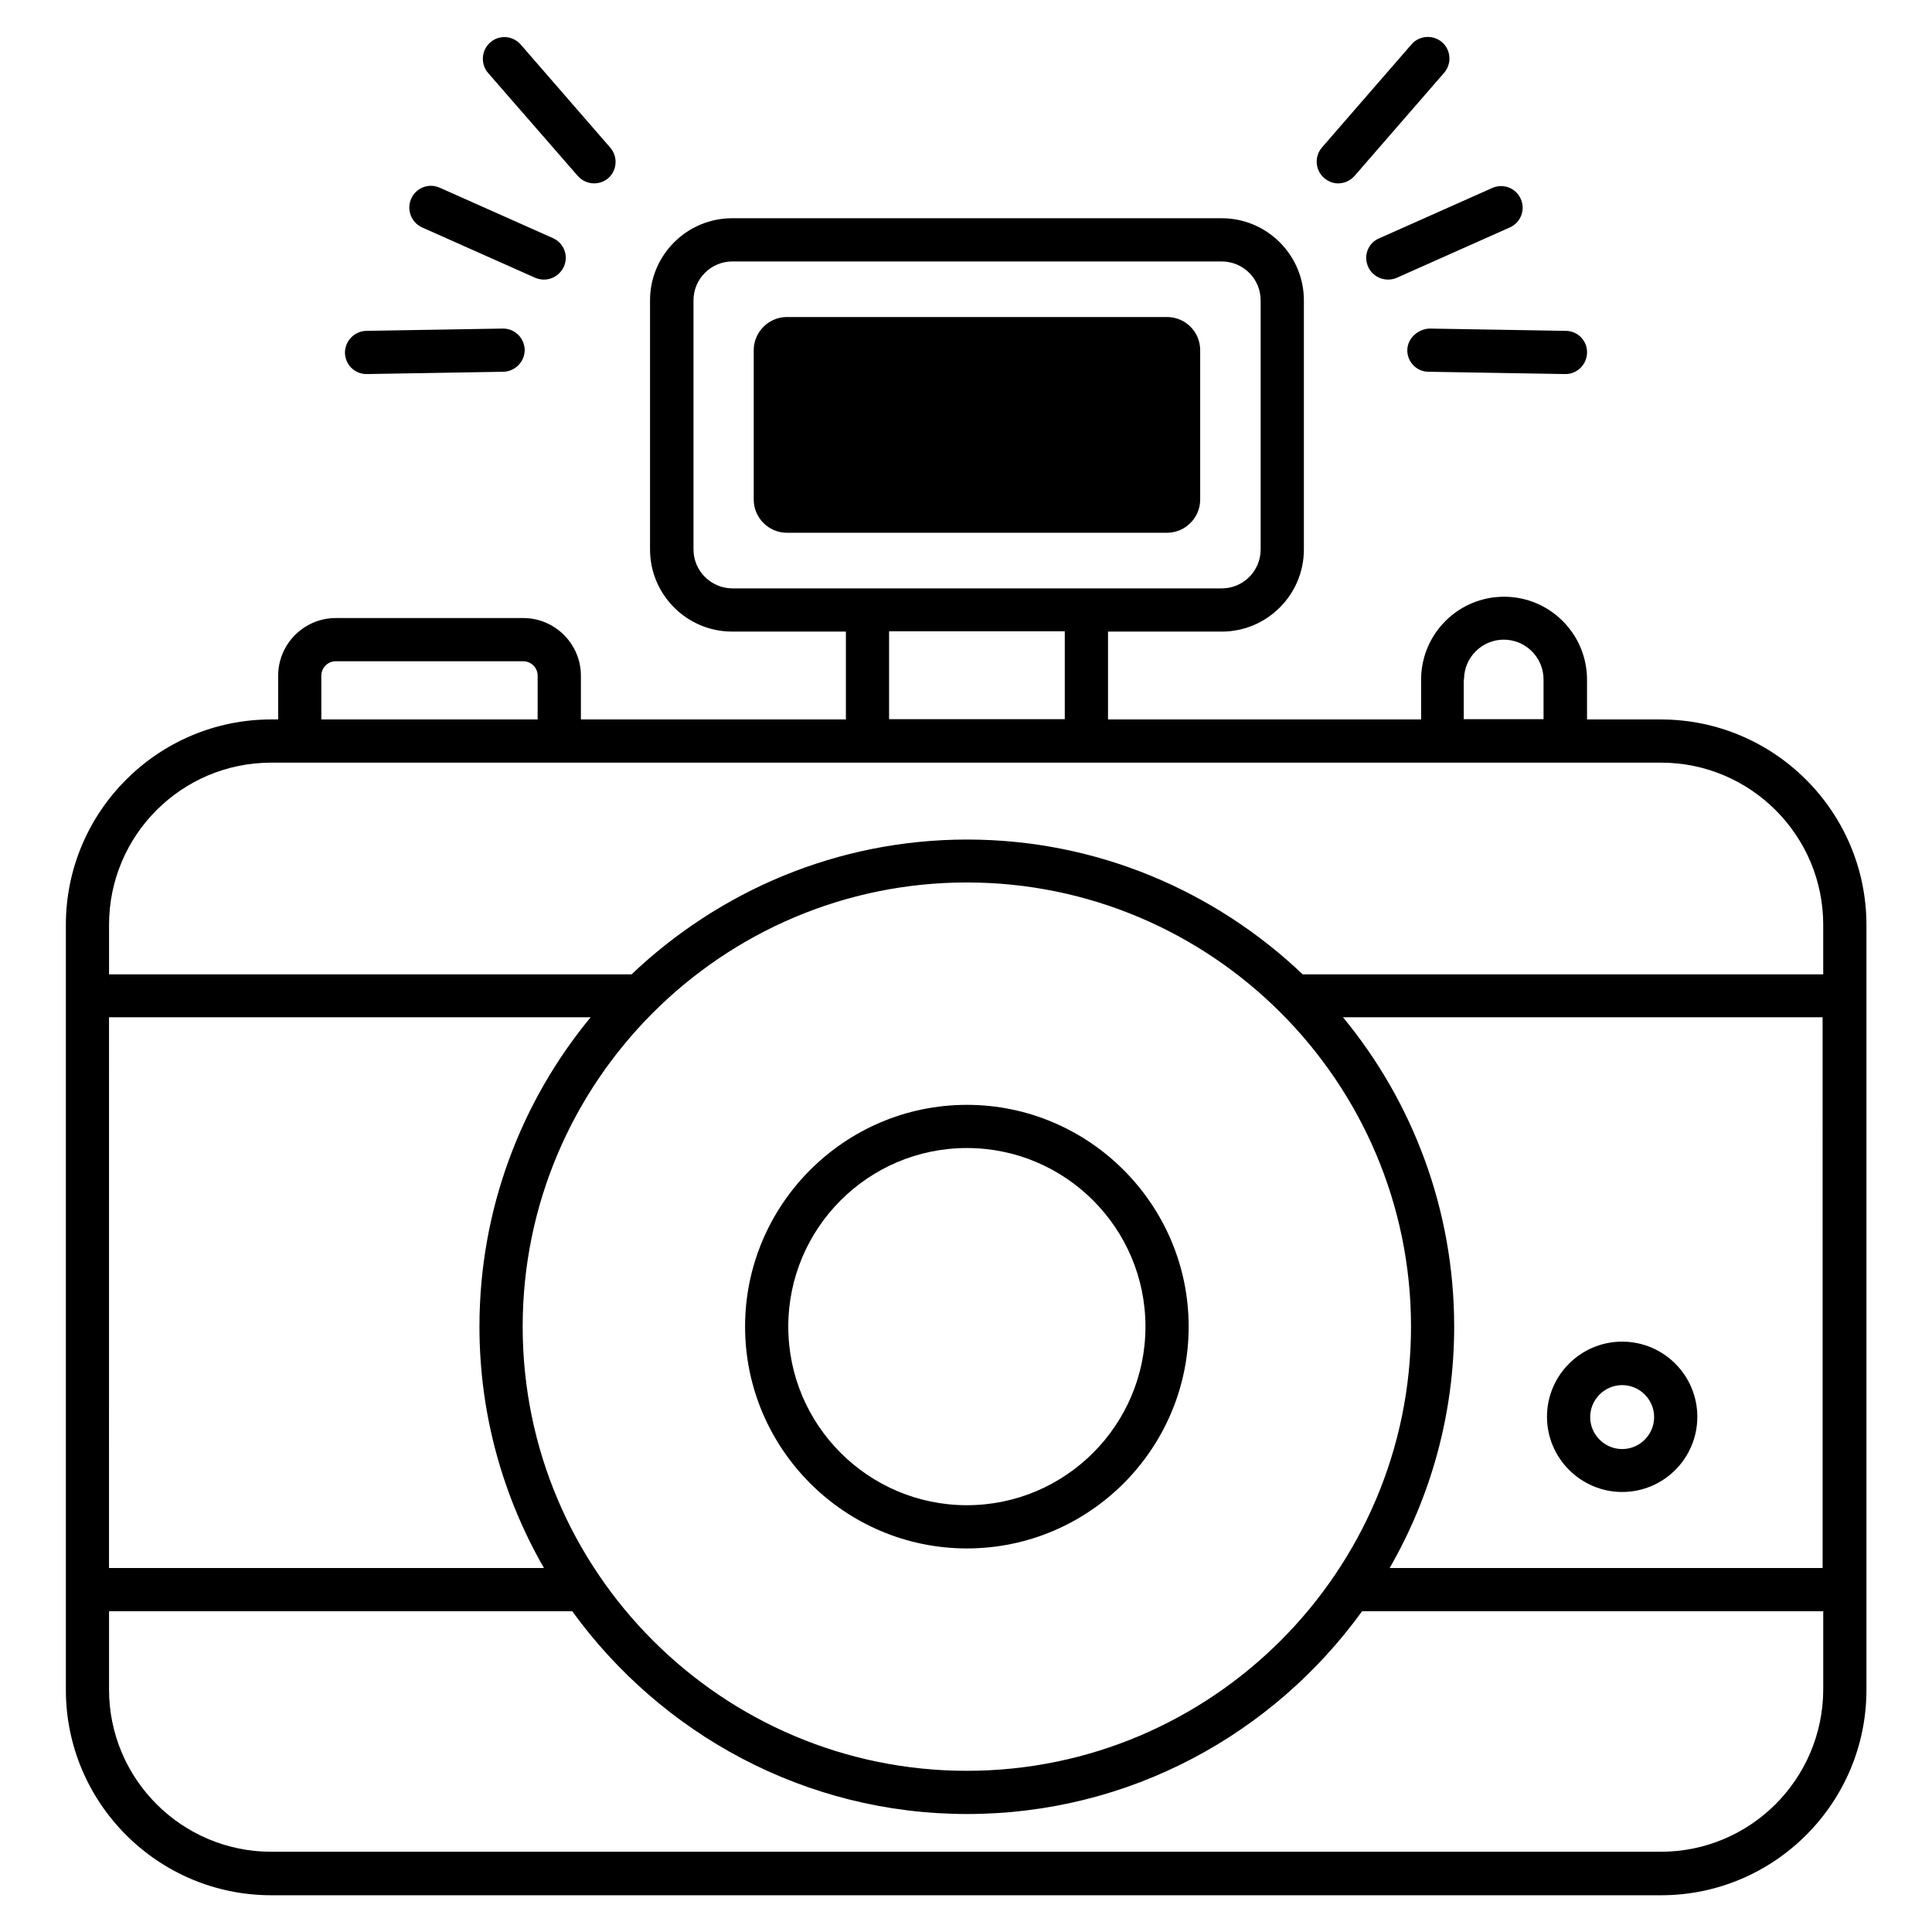
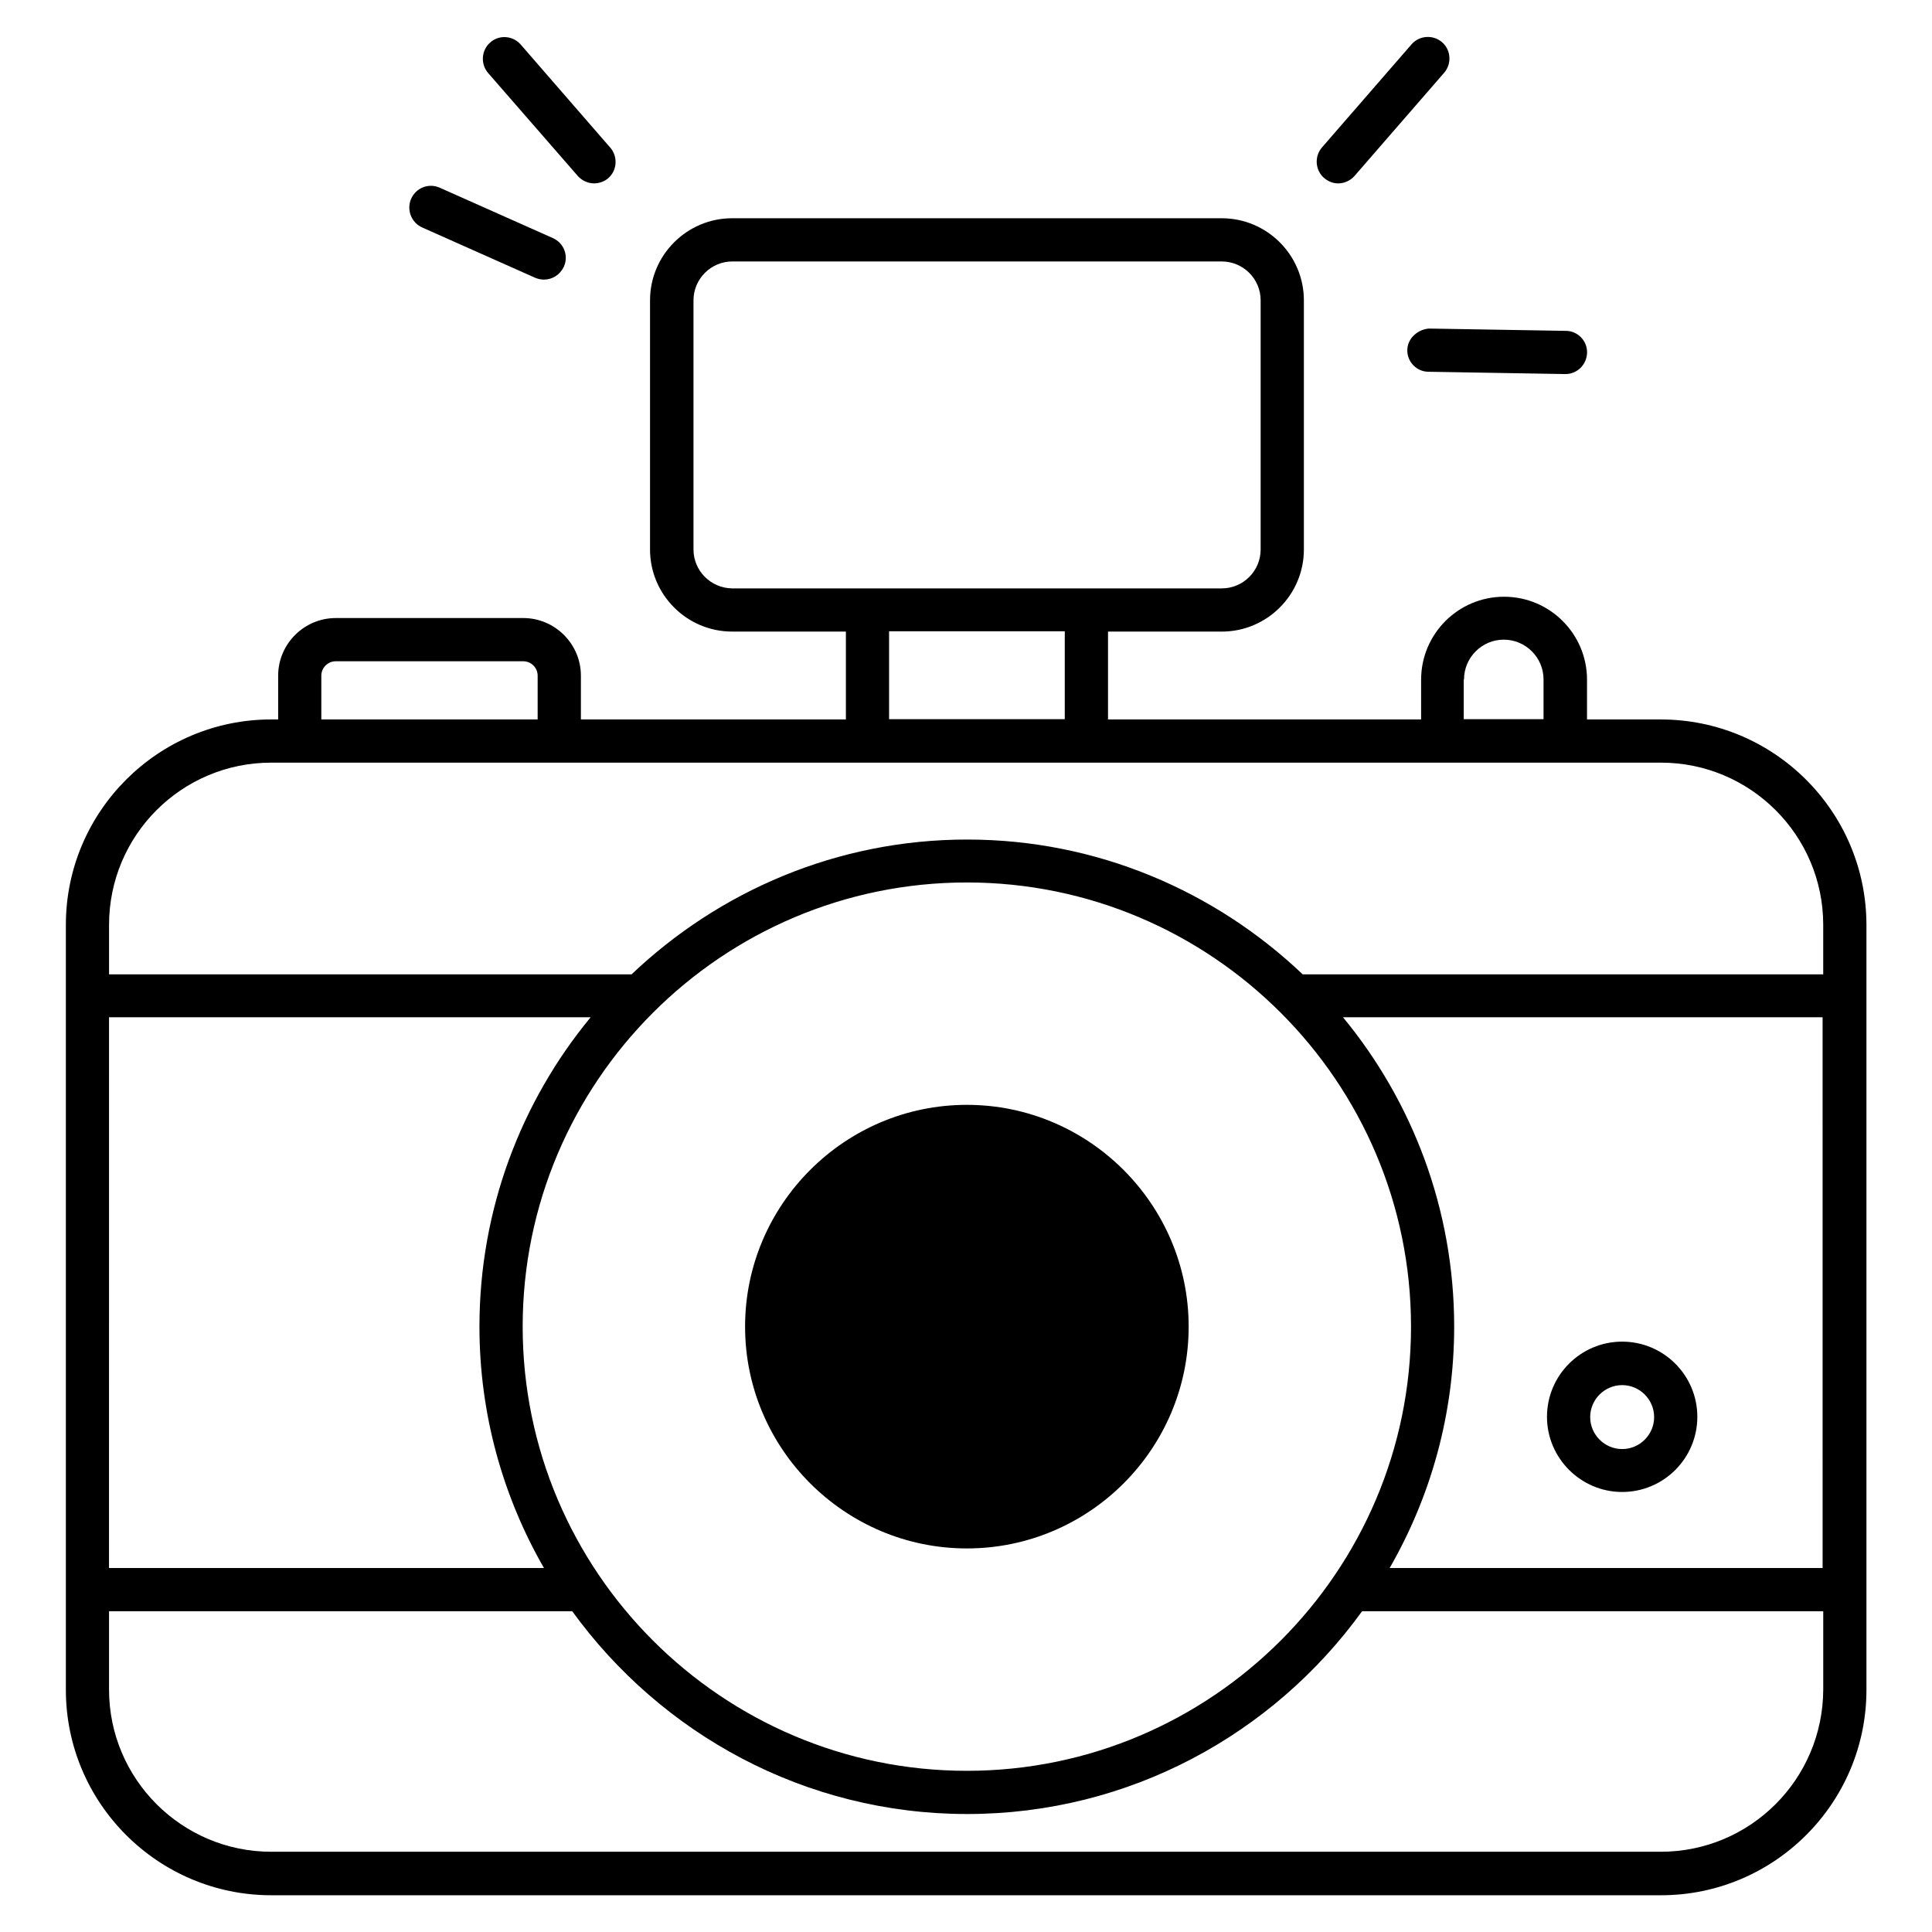
<svg xmlns="http://www.w3.org/2000/svg" fill="#000000" width="800px" height="800px" version="1.1" viewBox="144 144 512 512">
  <g>
    <path d="m584.12 334.66h-19.543v-10.535c0-12.137-9.848-21.984-21.984-21.984-12.137 0-21.984 9.848-21.984 21.984v10.535h-82.973v-23.281h30.152c11.984 0 21.754-9.77 21.754-21.754v-66.031c0-11.984-9.77-21.754-21.754-21.754l-129.77-0.004c-11.984 0-21.754 9.77-21.754 21.754v66.031c0 11.984 9.77 21.754 21.754 21.754h30.152v23.281h-70.227v-11.602c0-8.398-6.871-15.266-15.266-15.266h-49.695c-8.398 0-15.266 6.871-15.266 15.266v11.602l-1.836 0.004c-30 0-54.426 24.426-54.426 54.426v202.75c0 30 24.426 54.426 54.426 54.426h368.32c30 0 54.426-24.426 54.426-54.426v-202.82c-0.078-30-24.504-54.352-54.504-54.352zm-52.137-10.609c0-5.801 4.734-10.535 10.535-10.535s10.535 4.734 10.535 10.535v10.535h-21.145v-10.535zm-204.2-34.43v-66.027c0-5.648 4.582-10.305 10.305-10.305h129.69c5.648 0 10.305 4.582 10.305 10.305v66.031c0 5.648-4.582 10.305-10.305 10.305h-129.77c-5.641-0.078-10.223-4.66-10.223-10.309zm51.832 21.68h46.562v23.281h-46.562zm-150.46 11.758c0-2.062 1.68-3.816 3.816-3.816h49.695c2.062 0 3.816 1.68 3.816 3.816v11.602h-57.328zm-13.281 23.051h368.32c23.664 0 42.977 19.238 42.977 42.977v13.129h-137.94c-23.207-22.062-54.504-35.727-88.93-35.727-34.426 0-65.723 13.664-88.93 35.727h-138.47v-13.129c0-23.738 19.238-42.977 42.977-42.977zm411.21 213.43h-114.81c10.84-18.855 17.098-40.688 17.098-63.969 0-31.066-11.07-59.695-29.465-81.984h127.1l0.004 145.95zm-454.19-145.95h127.63c-18.398 22.289-29.465 50.914-29.465 81.984 0 23.281 6.258 45.113 17.098 63.969h-115.27zm109.62 81.984c0-64.883 52.824-117.71 117.71-117.71 64.883 0 117.71 52.824 117.71 117.71 0 64.883-52.824 117.71-117.71 117.71-64.883 0-117.71-52.824-117.71-117.71zm301.6 139.16h-368.24c-23.664 0-42.977-19.238-42.977-42.977v-20.762h122.75c23.512 32.441 61.602 53.738 104.66 53.738 43.055 0 81.145-21.223 104.66-53.738h122.21v20.762c-0.078 23.742-19.312 42.977-43.055 42.977z" />
-     <path d="m462.06 276.41v-39.617c0-4.887-3.969-8.777-8.777-8.777h-100.76c-4.809 0-8.777 3.969-8.777 8.777v39.617c0 4.809 3.969 8.777 8.777 8.777h100.76c4.809 0 8.777-3.969 8.777-8.777z" />
-     <path d="m400.23 554.35c32.441 0 58.777-26.41 58.777-58.777 0-32.367-26.41-58.777-58.777-58.777-32.367 0-58.777 26.41-58.777 58.777 0 32.367 26.414 58.777 58.777 58.777zm0-106.11c26.105 0 47.328 21.223 47.328 47.328 0 26.105-21.223 47.328-47.328 47.328-26.105 0-47.328-21.223-47.328-47.328 0-26.105 21.223-47.328 47.328-47.328z" />
+     <path d="m400.23 554.35c32.441 0 58.777-26.41 58.777-58.777 0-32.367-26.41-58.777-58.777-58.777-32.367 0-58.777 26.41-58.777 58.777 0 32.367 26.414 58.777 58.777 58.777zm0-106.11z" />
    <path d="m573.89 539.39c10.992 0 19.922-8.93 19.922-19.922 0-10.992-8.93-19.922-19.922-19.922s-19.922 8.93-19.922 19.922c-0.004 10.988 9.004 19.922 19.922 19.922zm0-28.32c4.656 0 8.473 3.816 8.473 8.473s-3.816 8.473-8.473 8.473-8.473-3.816-8.473-8.473c-0.004-4.656 3.816-8.473 8.473-8.473z" />
    <path d="m498.62 192.6c1.602 0 3.207-0.688 4.352-1.984l23.738-27.328c2.062-2.367 1.832-6.031-0.535-8.09-2.367-2.062-6.031-1.832-8.09 0.535l-23.738 27.328c-2.062 2.367-1.832 6.031 0.535 8.09 1.07 0.914 2.367 1.449 3.738 1.449z" />
    <path d="m516.95 236.72c-0.078 3.129 2.441 5.801 5.648 5.801l36.184 0.609h0.078c3.129 0 5.648-2.519 5.727-5.648 0.078-3.129-2.441-5.801-5.648-5.801l-36.184-0.609c-2.828 0.152-5.731 2.441-5.805 5.648z" />
-     <path d="m506.56 214.66c0.918 2.137 3.055 3.434 5.266 3.434 0.762 0 1.602-0.152 2.289-0.457l30-13.359c2.902-1.297 4.199-4.656 2.902-7.559s-4.656-4.199-7.559-2.902l-30 13.359c-2.898 1.227-4.195 4.586-2.898 7.484z" />
    <path d="m297.1 190.61c1.145 1.297 2.75 1.984 4.352 1.984 1.297 0 2.672-0.457 3.742-1.375 2.367-2.062 2.594-5.727 0.535-8.09l-23.738-27.328c-2.062-2.367-5.727-2.672-8.09-0.535-2.367 2.062-2.594 5.727-0.535 8.09z" />
-     <path d="m241.14 243.13h0.078l36.184-0.609c3.129-0.078 5.648-2.672 5.648-5.801-0.078-3.129-2.594-5.648-5.727-5.648h-0.078l-36.184 0.609c-3.129 0.078-5.648 2.672-5.648 5.801 0.078 3.207 2.598 5.648 5.727 5.648z" />
    <path d="m255.88 204.28 30 13.359c0.762 0.305 1.527 0.457 2.289 0.457 2.215 0 4.273-1.297 5.266-3.434 1.297-2.902 0-6.258-2.902-7.559l-30-13.359c-2.902-1.297-6.258 0-7.559 2.902-1.293 2.898 0.004 6.332 2.906 7.633z" />
  </g>
</svg>